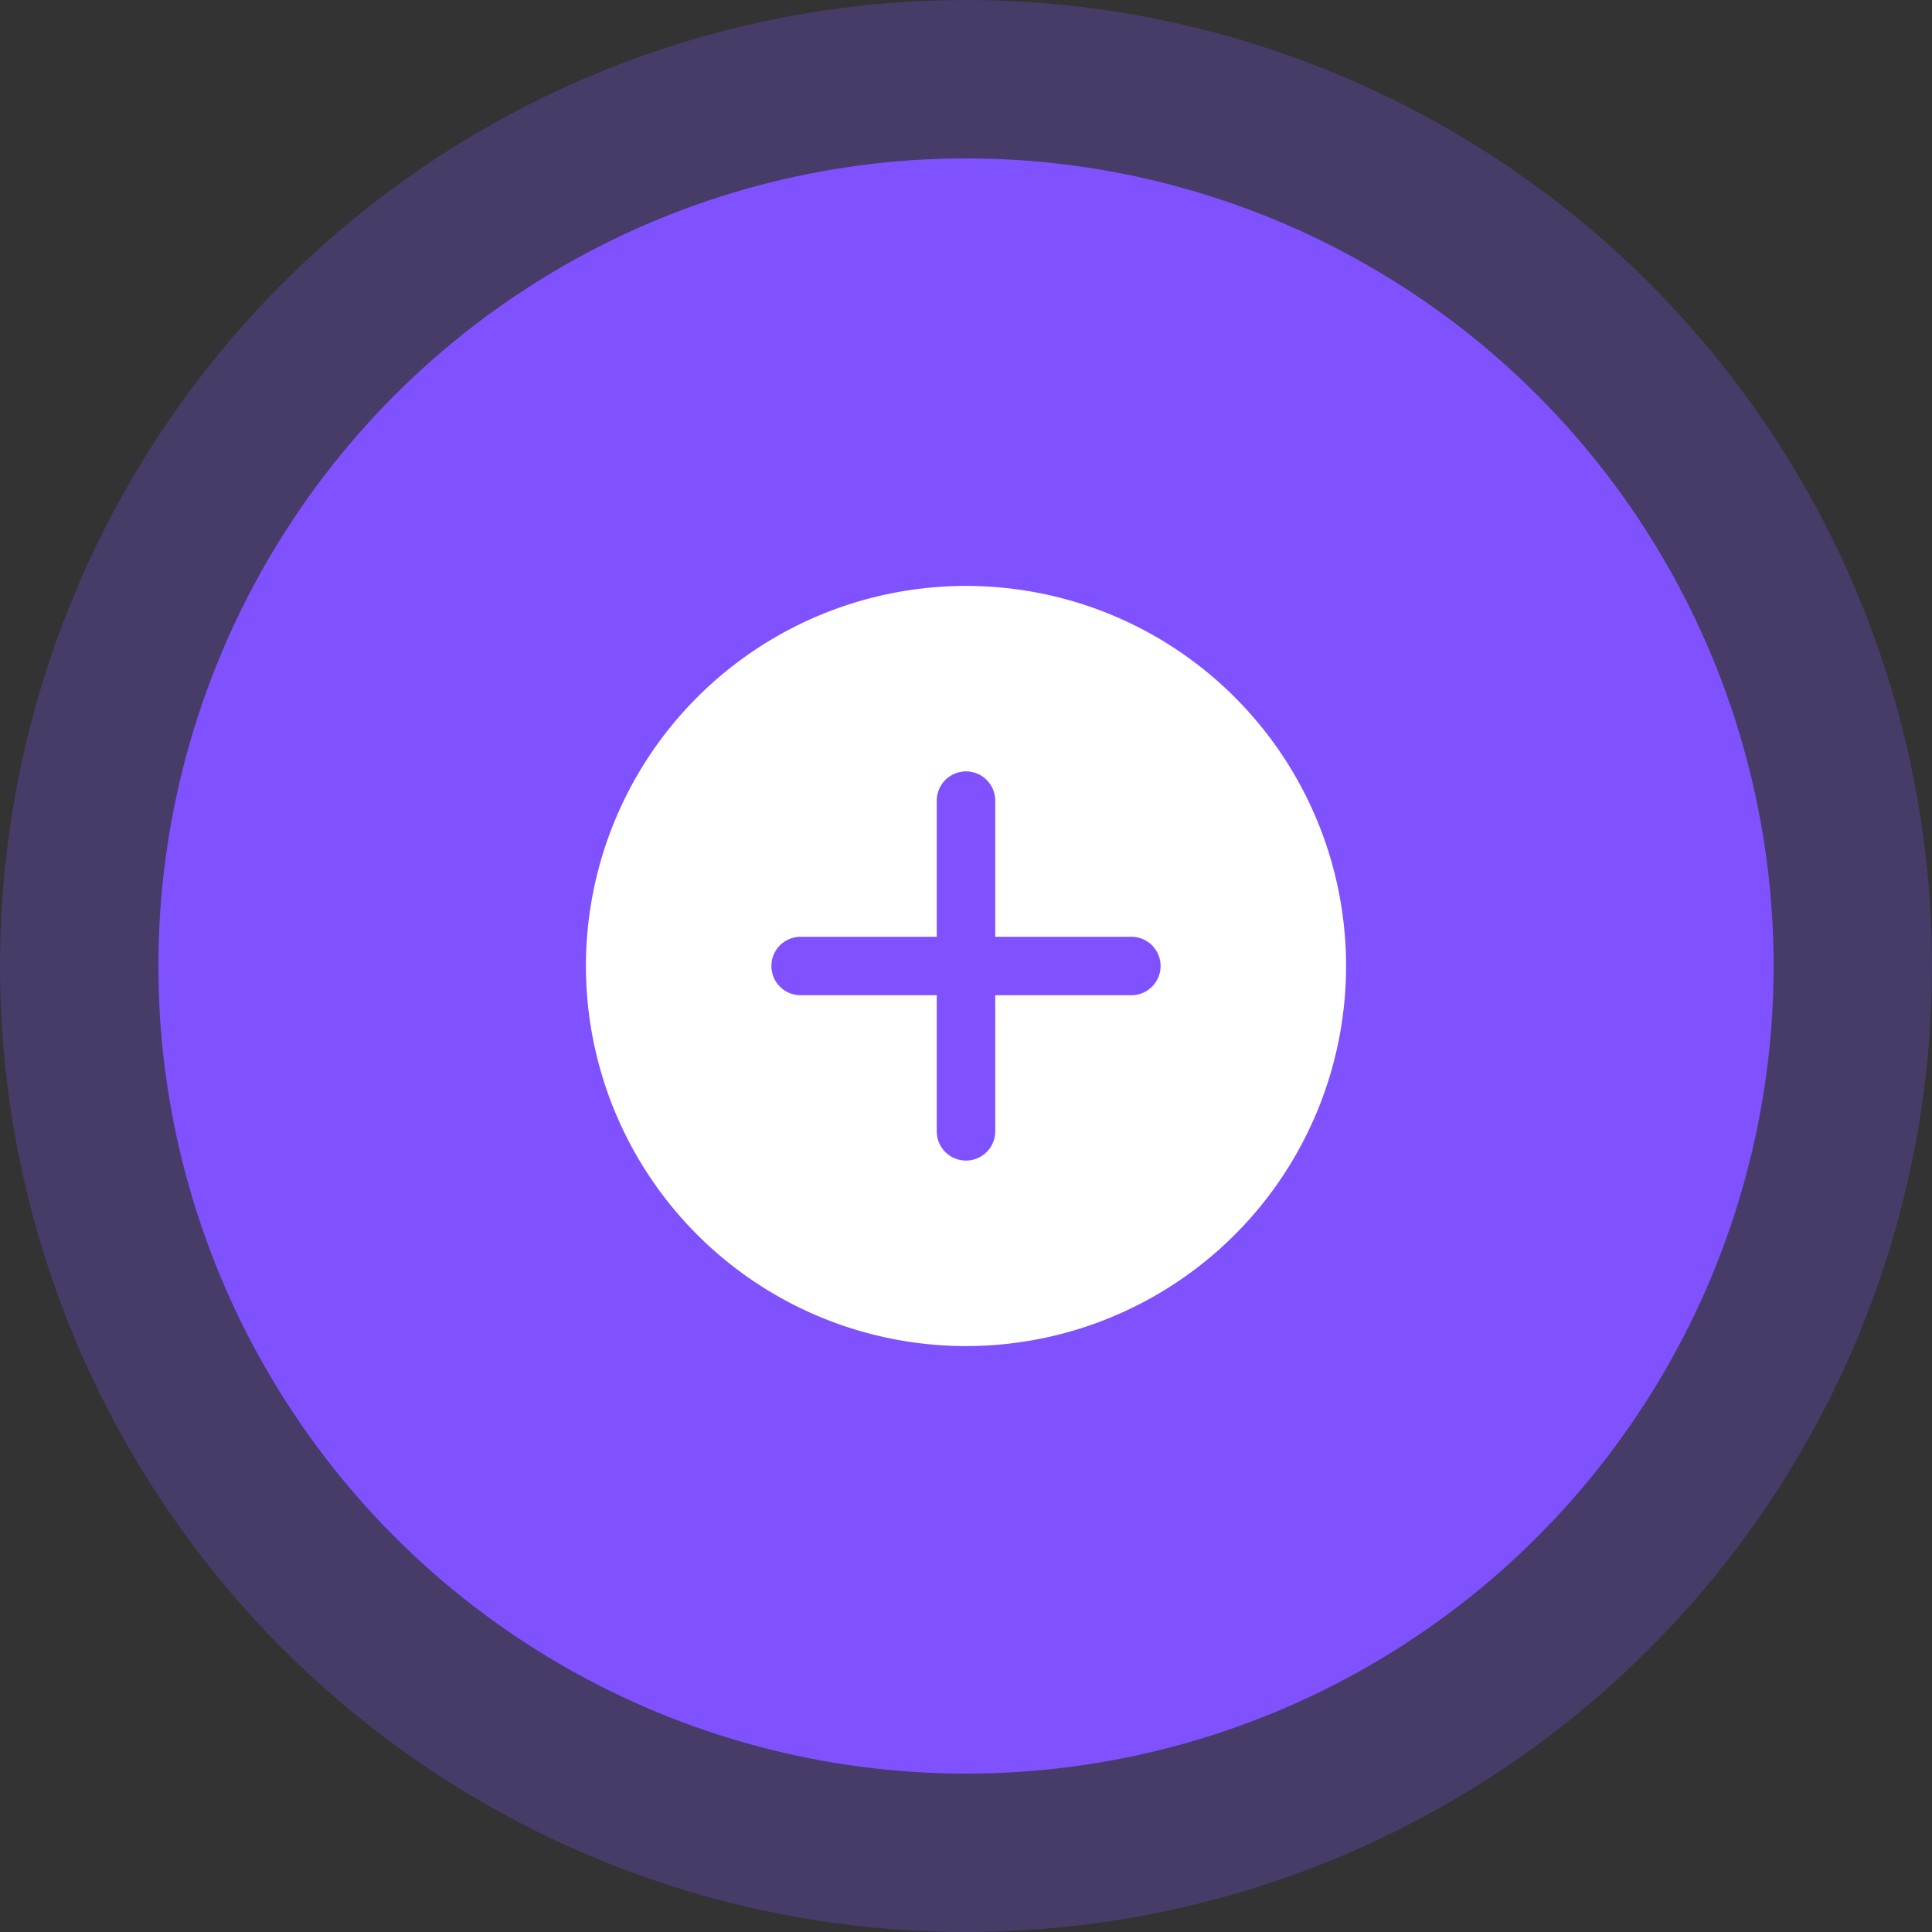
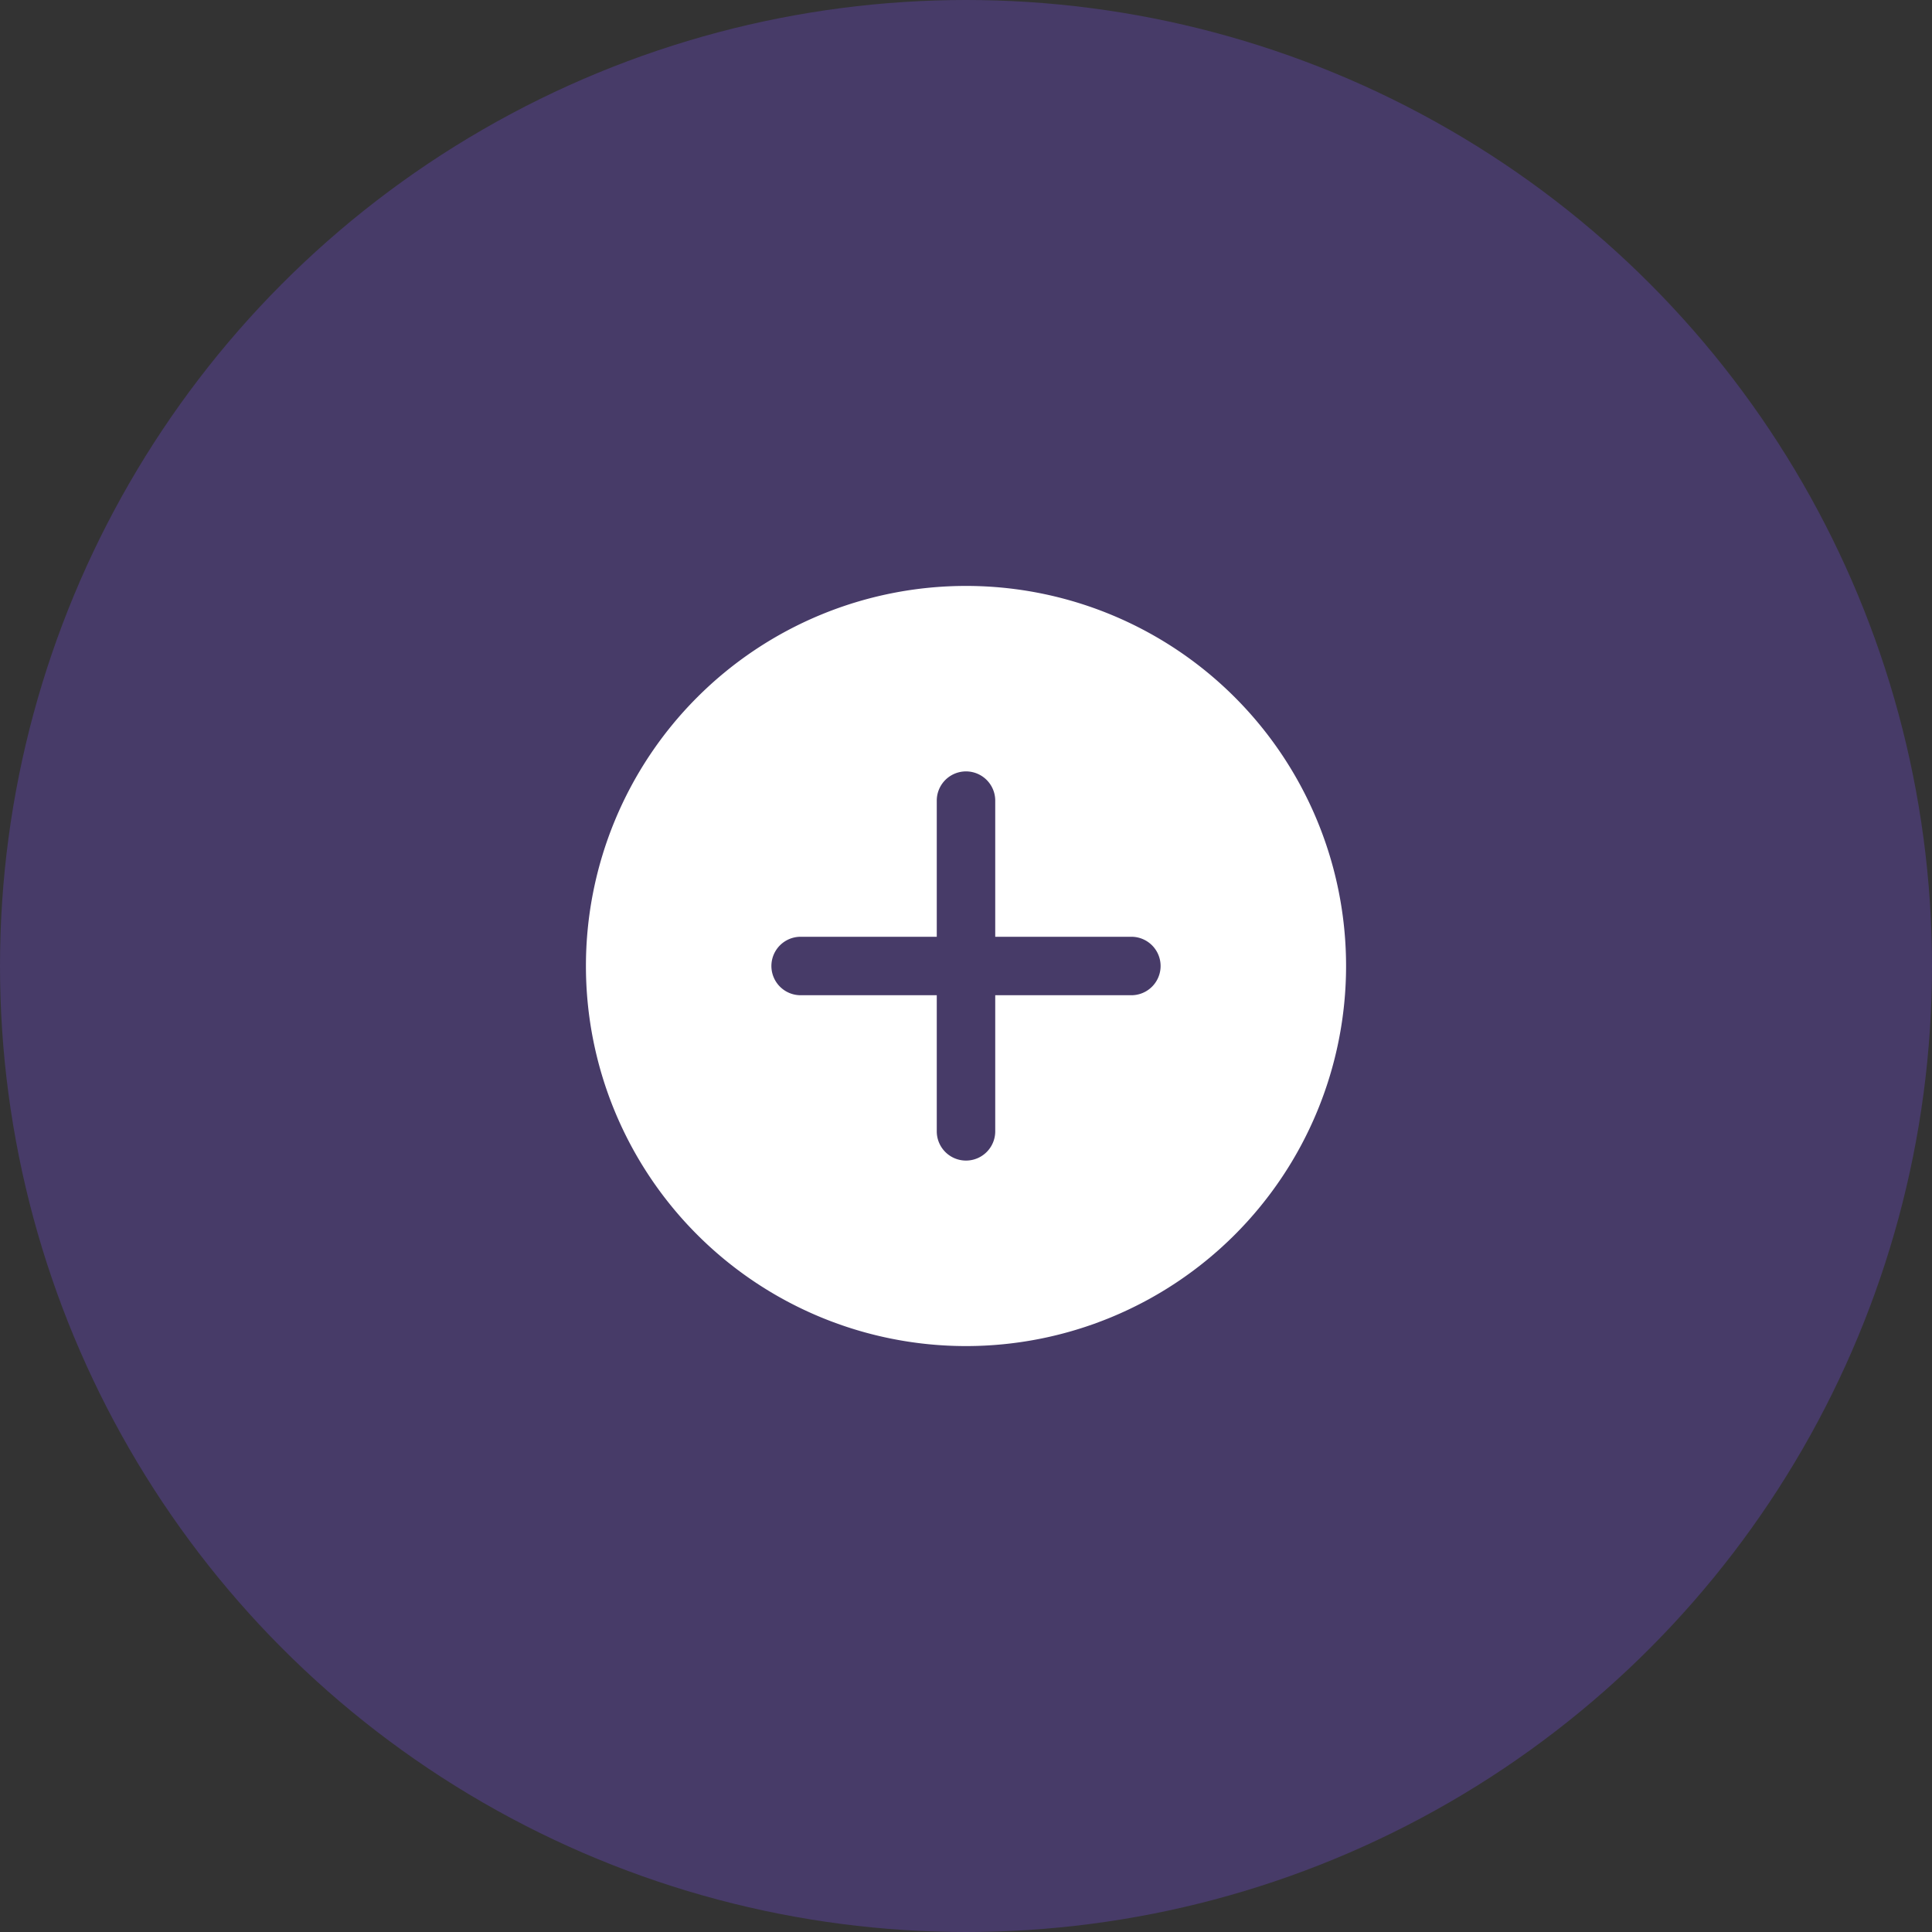
<svg xmlns="http://www.w3.org/2000/svg" width="76" height="76" viewBox="0 0 76 76">
  <rect x="0" y="0" width="76" height="76" fill="#333333" stroke="none" />
  <g id="Group_66404" data-name="Group 66404" transform="translate(-171 -1895)">
    <g id="Group_62736" data-name="Group 62736" transform="translate(171 1895)">
      <circle id="Ellipse_1905" data-name="Ellipse 1905" cx="38" cy="38" r="38" fill="#7f51ff" opacity="0.26" />
-       <circle id="Ellipse_1901" data-name="Ellipse 1901" cx="31.77" cy="31.77" r="31.77" transform="translate(6.23 6.23)" fill="#7f51ff" />
    </g>
    <path id="Icon_ionic-ios-add-circle" data-name="Icon ionic-ios-add-circle" d="M18.326,3.375A14.951,14.951,0,1,0,33.277,18.326,14.949,14.949,0,0,0,18.326,3.375Zm6.505,16.1H19.476v5.355a1.15,1.15,0,0,1-2.3,0V19.476H11.821a1.15,1.15,0,1,1,0-2.3h5.355V11.821a1.15,1.15,0,1,1,2.3,0v5.355h5.355a1.15,1.15,0,0,1,0,2.3Z" transform="translate(190.674 1914.674)" fill="#fff" />
  </g>
</svg>